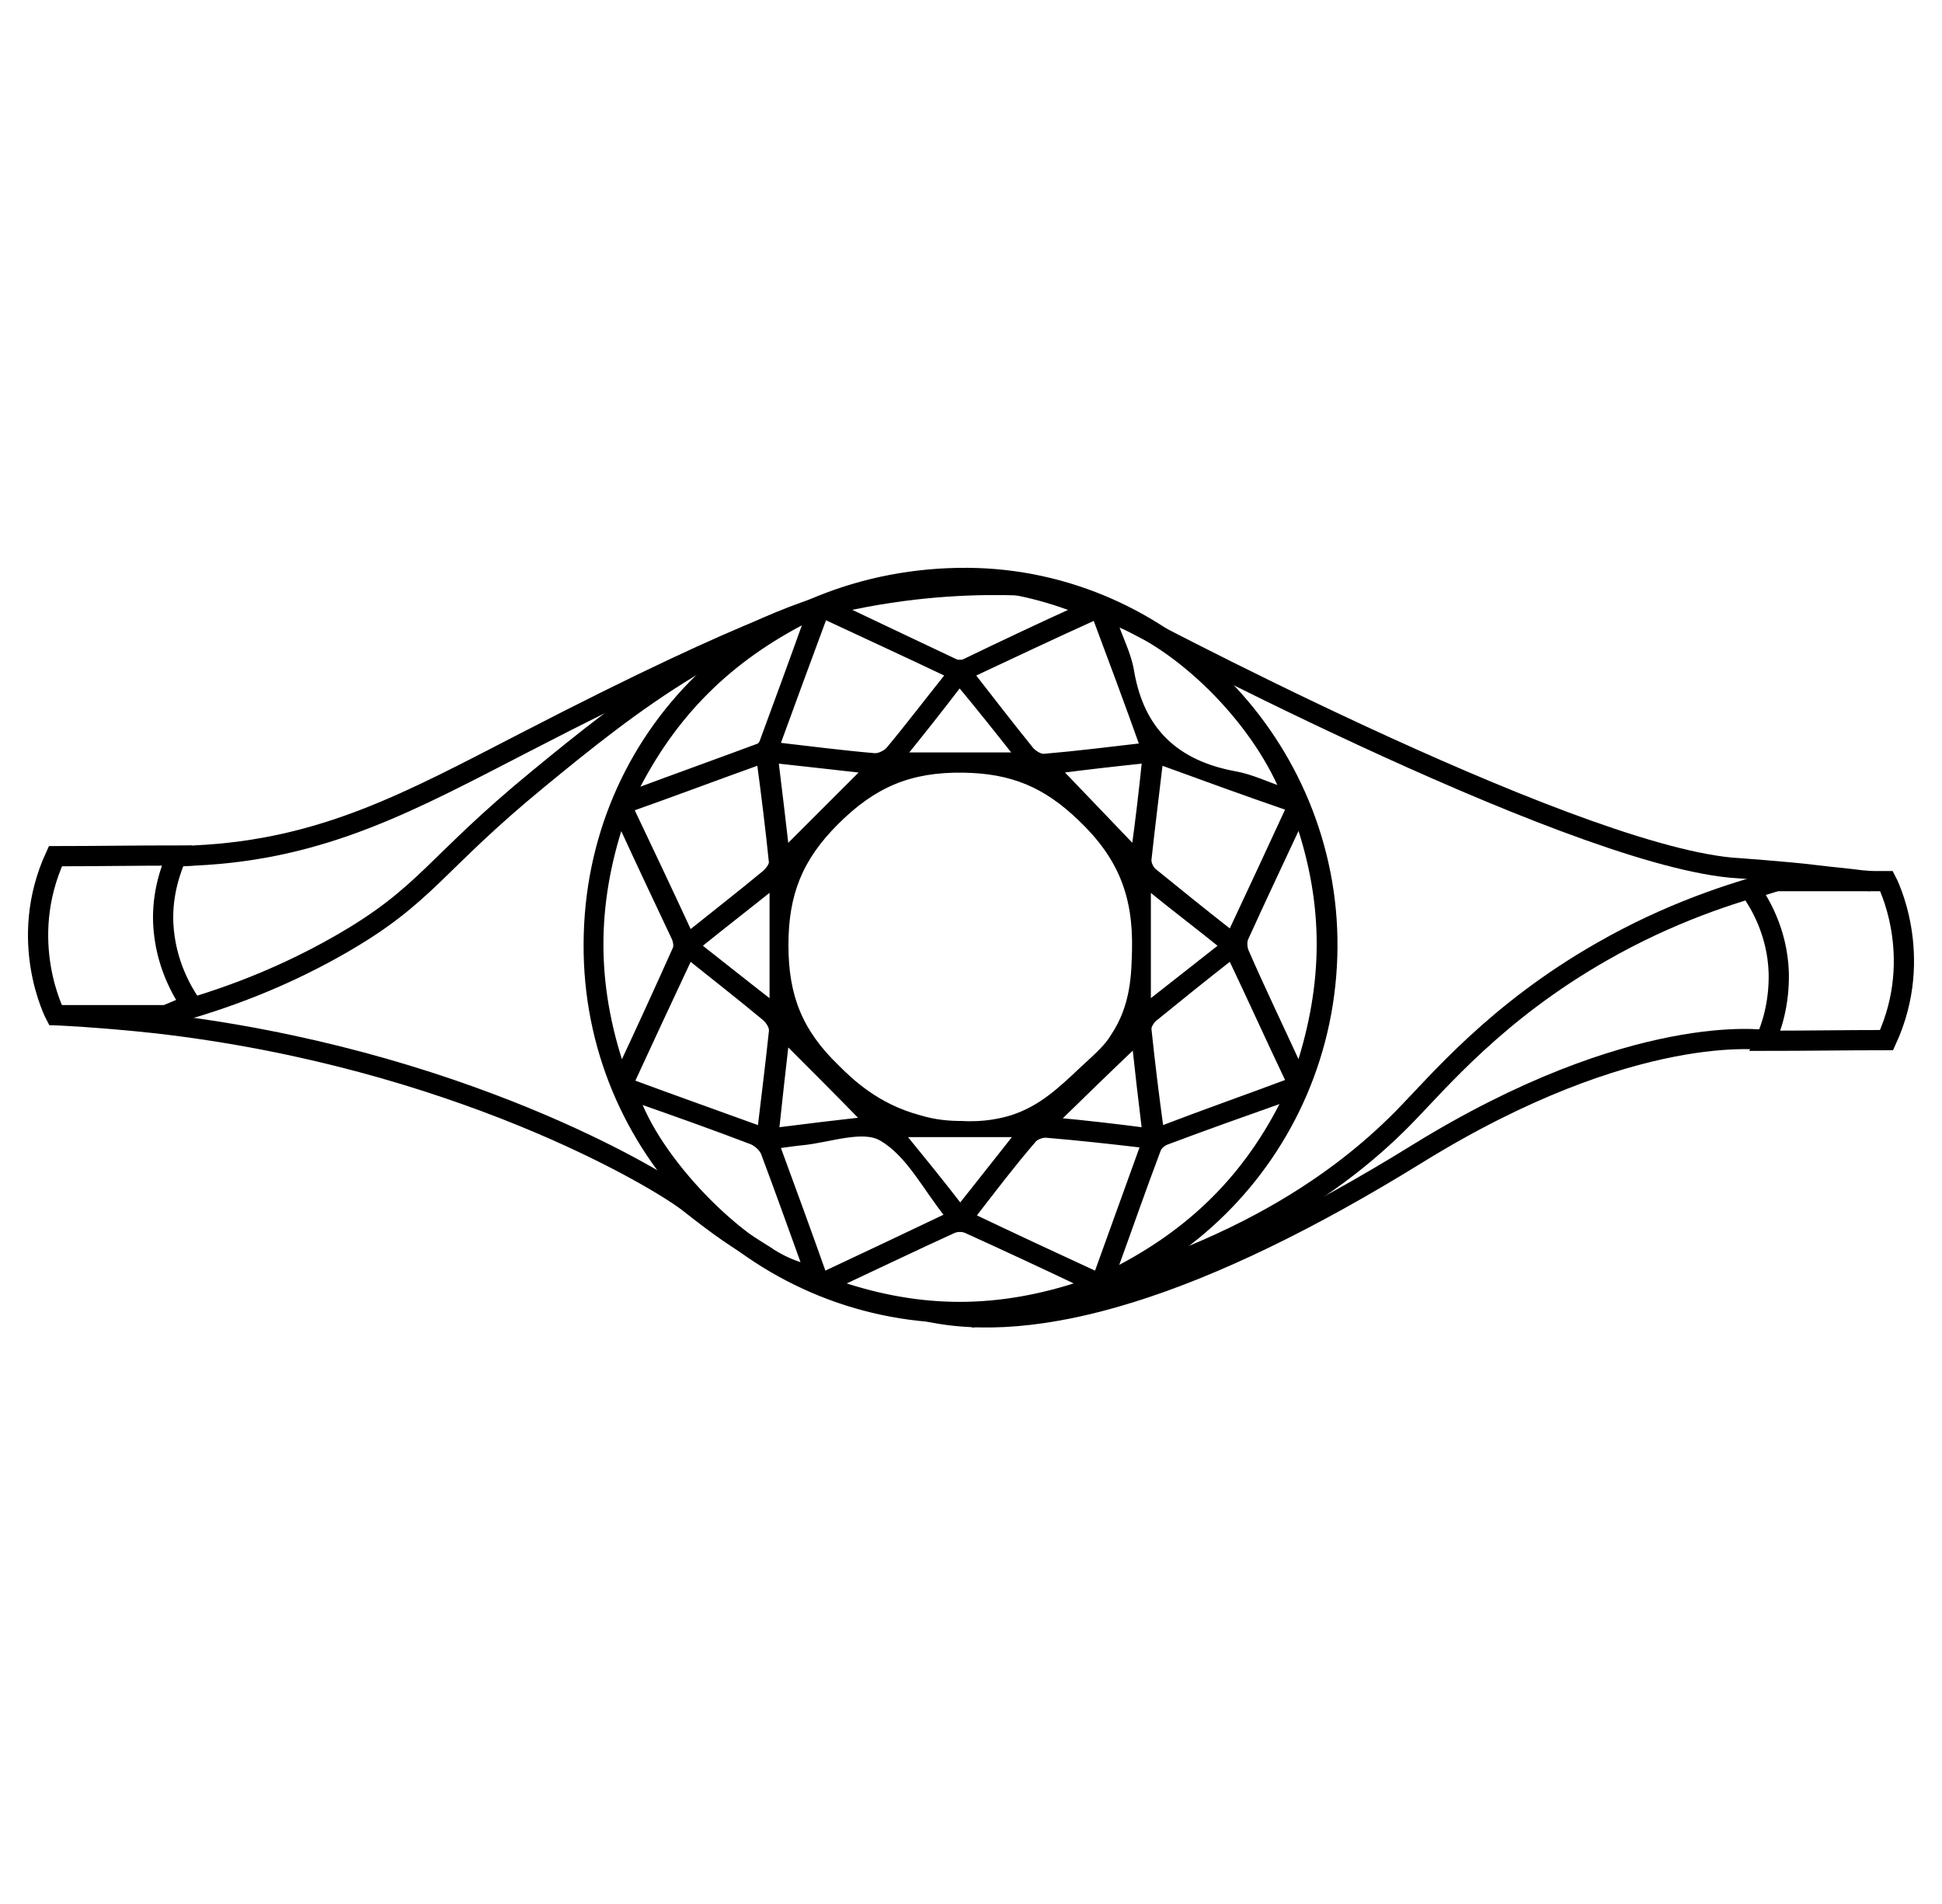
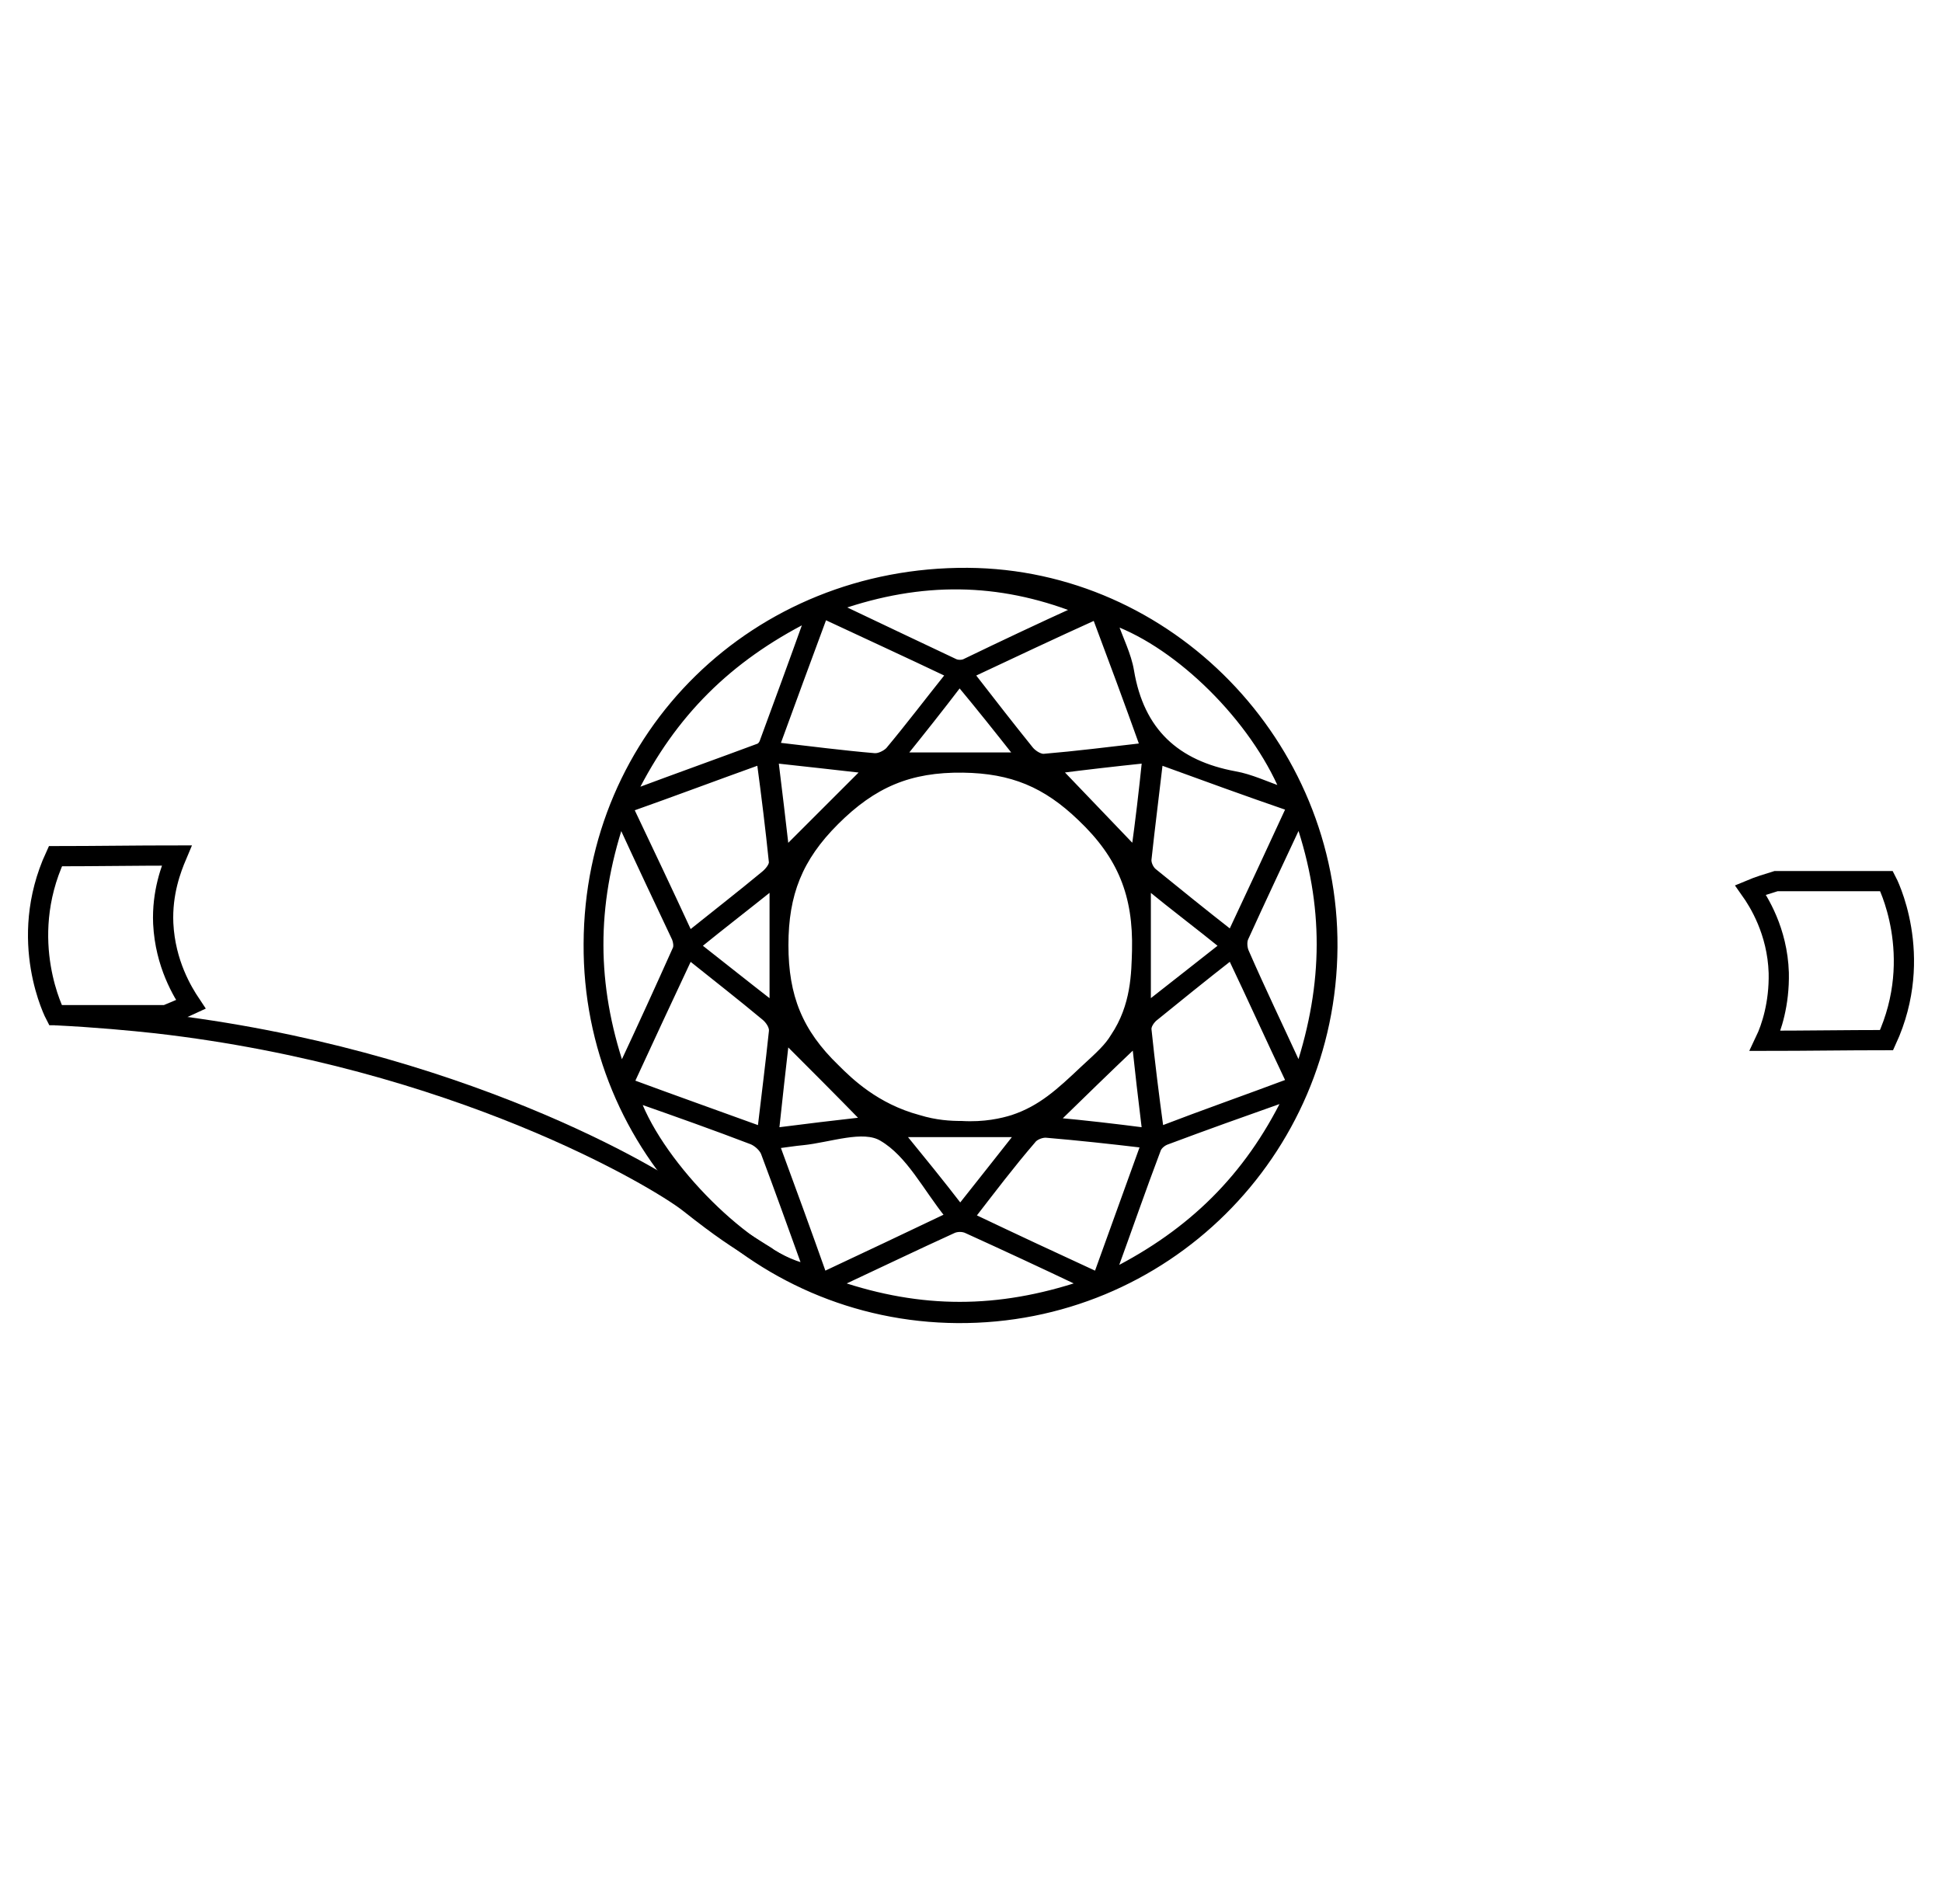
<svg xmlns="http://www.w3.org/2000/svg" width="51" height="50" viewBox="0 0 51 50" fill="none">
  <path d="M35.036 24.873C35.001 30.322 30.595 34.692 25.146 34.657C19.732 34.621 15.38 30.198 15.415 24.784C15.433 19.264 19.838 14.965 25.412 15C30.719 15.036 35.072 19.512 35.036 24.873ZM25.252 29.526C25.854 29.561 26.314 29.455 26.597 29.366C27.34 29.119 27.818 28.677 28.455 28.075C28.879 27.686 29.092 27.491 29.251 27.226C29.799 26.412 29.799 25.545 29.817 24.961C29.852 23.51 29.445 22.484 28.384 21.476C27.464 20.591 26.579 20.22 25.288 20.202C23.89 20.184 22.935 20.591 21.944 21.582C20.988 22.537 20.617 23.475 20.617 24.82C20.617 26.164 20.988 27.102 21.962 28.04C22.315 28.393 23.005 29.066 24.12 29.366C24.58 29.508 24.969 29.526 25.252 29.526ZM20.387 19.583C21.307 19.689 22.121 19.795 22.952 19.866C23.076 19.883 23.253 19.795 23.341 19.706C23.872 19.07 24.368 18.415 24.934 17.707C23.819 17.176 22.74 16.681 21.643 16.168C21.218 17.318 20.811 18.415 20.387 19.583ZM25.5 17.707C26.049 18.415 26.544 19.052 27.057 19.689C27.145 19.795 27.322 19.901 27.428 19.883C28.26 19.813 29.109 19.706 30.029 19.6C29.605 18.415 29.198 17.318 28.773 16.186C27.676 16.681 26.632 17.176 25.5 17.707ZM33.869 28.411C33.338 27.297 32.86 26.235 32.329 25.12C31.604 25.686 30.949 26.217 30.295 26.748C30.224 26.819 30.135 26.943 30.153 27.049C30.242 27.898 30.348 28.765 30.472 29.667C31.622 29.225 32.736 28.836 33.869 28.411ZM18.105 25.12C17.574 26.253 17.078 27.314 16.565 28.429C17.715 28.854 18.812 29.243 19.98 29.667C20.086 28.765 20.192 27.933 20.281 27.084C20.298 26.96 20.192 26.801 20.086 26.713C19.449 26.182 18.812 25.686 18.105 25.12ZM30.454 19.989C30.348 20.91 30.242 21.723 30.153 22.555C30.135 22.661 30.206 22.82 30.295 22.891C30.949 23.422 31.604 23.953 32.329 24.519C32.86 23.387 33.355 22.325 33.869 21.21C32.736 20.821 31.622 20.414 30.454 19.989ZM18.105 24.537C18.812 23.97 19.449 23.475 20.068 22.962C20.157 22.891 20.281 22.75 20.281 22.643C20.192 21.776 20.086 20.91 19.962 19.989C18.777 20.414 17.698 20.821 16.548 21.228C17.078 22.343 17.574 23.387 18.105 24.537ZM20.387 30.074C20.811 31.224 21.218 32.339 21.625 33.489C22.758 32.958 23.802 32.463 24.916 31.932C24.315 31.189 23.89 30.304 23.165 29.88C22.669 29.579 21.785 29.915 21.077 29.986C20.882 30.003 20.67 30.039 20.387 30.074ZM25.518 31.95C26.632 32.48 27.694 32.976 28.808 33.489C29.233 32.321 29.622 31.224 30.047 30.057C29.145 29.95 28.331 29.862 27.499 29.791C27.375 29.773 27.181 29.844 27.11 29.95C26.561 30.587 26.066 31.242 25.518 31.95ZM28.437 33.719C27.322 33.188 26.367 32.746 25.394 32.303C25.288 32.25 25.128 32.25 25.022 32.303C24.049 32.746 23.094 33.206 21.997 33.719C24.191 34.462 26.208 34.462 28.437 33.719ZM21.218 16.239C19.131 17.3 17.68 18.733 16.636 20.821C17.821 20.379 18.865 20.007 19.909 19.618C19.98 19.6 20.033 19.512 20.051 19.441C20.422 18.433 20.794 17.424 21.218 16.239ZM28.278 16.009C26.225 15.213 24.208 15.177 22.015 15.938C23.129 16.469 24.102 16.929 25.075 17.389C25.146 17.424 25.27 17.424 25.341 17.389C26.331 16.911 27.305 16.451 28.278 16.009ZM29.251 16.327C29.41 16.787 29.622 17.194 29.693 17.619C29.959 19.211 30.896 20.06 32.435 20.343C32.842 20.414 33.249 20.609 33.709 20.768C32.913 18.875 30.985 16.964 29.251 16.327ZM16.724 28.871C17.379 30.64 19.679 32.923 21.165 33.277C20.794 32.25 20.44 31.26 20.068 30.269C20.015 30.145 19.874 30.021 19.75 29.968C18.777 29.596 17.786 29.243 16.724 28.871ZM33.78 28.836C32.63 29.243 31.639 29.596 30.648 29.968C30.542 30.003 30.436 30.092 30.401 30.18C30.012 31.207 29.658 32.233 29.233 33.4C31.285 32.357 32.754 30.924 33.78 28.836ZM16.318 28.057C16.848 26.925 17.308 25.916 17.751 24.926C17.786 24.855 17.768 24.731 17.733 24.643C17.273 23.67 16.813 22.697 16.3 21.582C15.575 23.793 15.575 25.846 16.318 28.057ZM34.116 28.057C34.842 25.828 34.859 23.776 34.116 21.582C33.603 22.679 33.143 23.652 32.701 24.625C32.648 24.731 32.666 24.908 32.718 25.014C33.143 25.987 33.603 26.943 34.116 28.057ZM25.217 31.72C25.748 31.047 26.243 30.428 26.756 29.773C25.677 29.773 24.721 29.773 23.66 29.773C24.208 30.446 24.686 31.03 25.217 31.72ZM30.135 26.394C30.861 25.828 31.462 25.35 32.117 24.837C31.462 24.306 30.825 23.829 30.135 23.263C30.135 24.342 30.135 25.28 30.135 26.394ZM22.722 29.42C22.015 28.694 21.342 28.022 20.634 27.314C20.546 28.093 20.458 28.854 20.369 29.703C21.201 29.596 21.944 29.508 22.722 29.42ZM20.298 23.263C19.591 23.829 18.971 24.306 18.317 24.837C18.971 25.35 19.591 25.846 20.298 26.394C20.298 25.28 20.298 24.342 20.298 23.263ZM30.082 29.703C29.976 28.836 29.888 28.075 29.817 27.403C29.109 28.075 28.419 28.747 27.712 29.437C28.49 29.508 29.251 29.596 30.082 29.703ZM30.082 19.954C29.233 20.043 28.472 20.131 27.782 20.22C28.455 20.927 29.109 21.599 29.799 22.325C29.905 21.564 29.994 20.803 30.082 19.954ZM22.74 20.22C21.944 20.131 21.183 20.043 20.352 19.954C20.458 20.803 20.546 21.564 20.634 22.325C21.342 21.617 22.015 20.945 22.74 20.22ZM23.695 19.848C24.739 19.848 25.695 19.848 26.738 19.848C26.208 19.176 25.73 18.574 25.199 17.937C24.686 18.61 24.208 19.211 23.695 19.848Z" fill="black" stroke="black" stroke-width="0.177" stroke-miterlimit="10" />
-   <path d="M4.357 26.66C5.49 26.359 7.153 25.828 8.94 24.802C11.222 23.493 11.381 22.714 14.141 20.45C16.512 18.503 19.29 16.274 23.253 15.478C24.208 15.283 25.005 15.23 25.518 15.195" stroke="black" stroke-width="0.531" stroke-miterlimit="10" />
  <path d="M4.358 26.659H1.456C1.456 26.659 0.43 24.713 1.456 22.484C2.518 22.484 3.579 22.466 4.641 22.466C4.499 22.802 4.251 23.439 4.287 24.253C4.34 25.315 4.8 26.058 5.012 26.376C4.782 26.483 4.57 26.571 4.358 26.659Z" stroke="black" stroke-width="0.531" stroke-miterlimit="10" />
-   <path d="M4.641 22.484C4.747 22.484 4.906 22.484 5.118 22.466C8.515 22.307 10.798 21.033 13.788 19.494C20.015 16.274 21.696 15.885 22.386 15.743C24.191 15.371 25.73 15.336 26.774 15.371" stroke="black" stroke-width="0.531" stroke-miterlimit="10" />
  <path d="M46.642 23.139H49.544C49.544 23.139 50.57 25.085 49.544 27.314C48.483 27.314 47.421 27.332 46.359 27.332C46.519 26.996 46.731 26.359 46.713 25.545C46.678 24.448 46.182 23.669 45.97 23.369C46.182 23.28 46.413 23.209 46.642 23.139Z" stroke="black" stroke-width="0.531" stroke-miterlimit="10" />
-   <path d="M46.643 23.139C45.51 23.439 43.847 23.97 42.06 24.996C39.3 26.571 37.796 28.393 36.859 29.349C34.966 31.277 31.657 33.524 25.482 34.603" stroke="black" stroke-width="0.531" stroke-miterlimit="10" />
-   <path d="M46.359 27.314C46.359 27.314 42.909 26.783 37.212 30.304C31.515 33.825 27.181 35.117 24.226 34.409" stroke="black" stroke-width="0.531" stroke-miterlimit="10" />
  <path d="M1.456 26.66C2.535 26.713 3.455 26.801 4.11 26.872C11.983 27.774 17.273 30.941 18.087 31.578C19.007 32.304 19.326 32.498 19.945 32.887C20.033 32.941 20.122 32.994 20.192 33.047C20.387 33.17 20.564 33.259 20.706 33.347" stroke="black" stroke-width="0.531" stroke-miterlimit="10" />
-   <path d="M29.41 16.168C29.41 16.168 40.999 22.36 45.457 22.785C45.457 22.785 46.961 22.891 47.651 22.979C48.076 23.032 48.5 23.068 48.907 23.121C48.96 23.121 49.137 23.138 49.19 23.156" stroke="black" stroke-width="0.531" stroke-miterlimit="10" />
</svg>